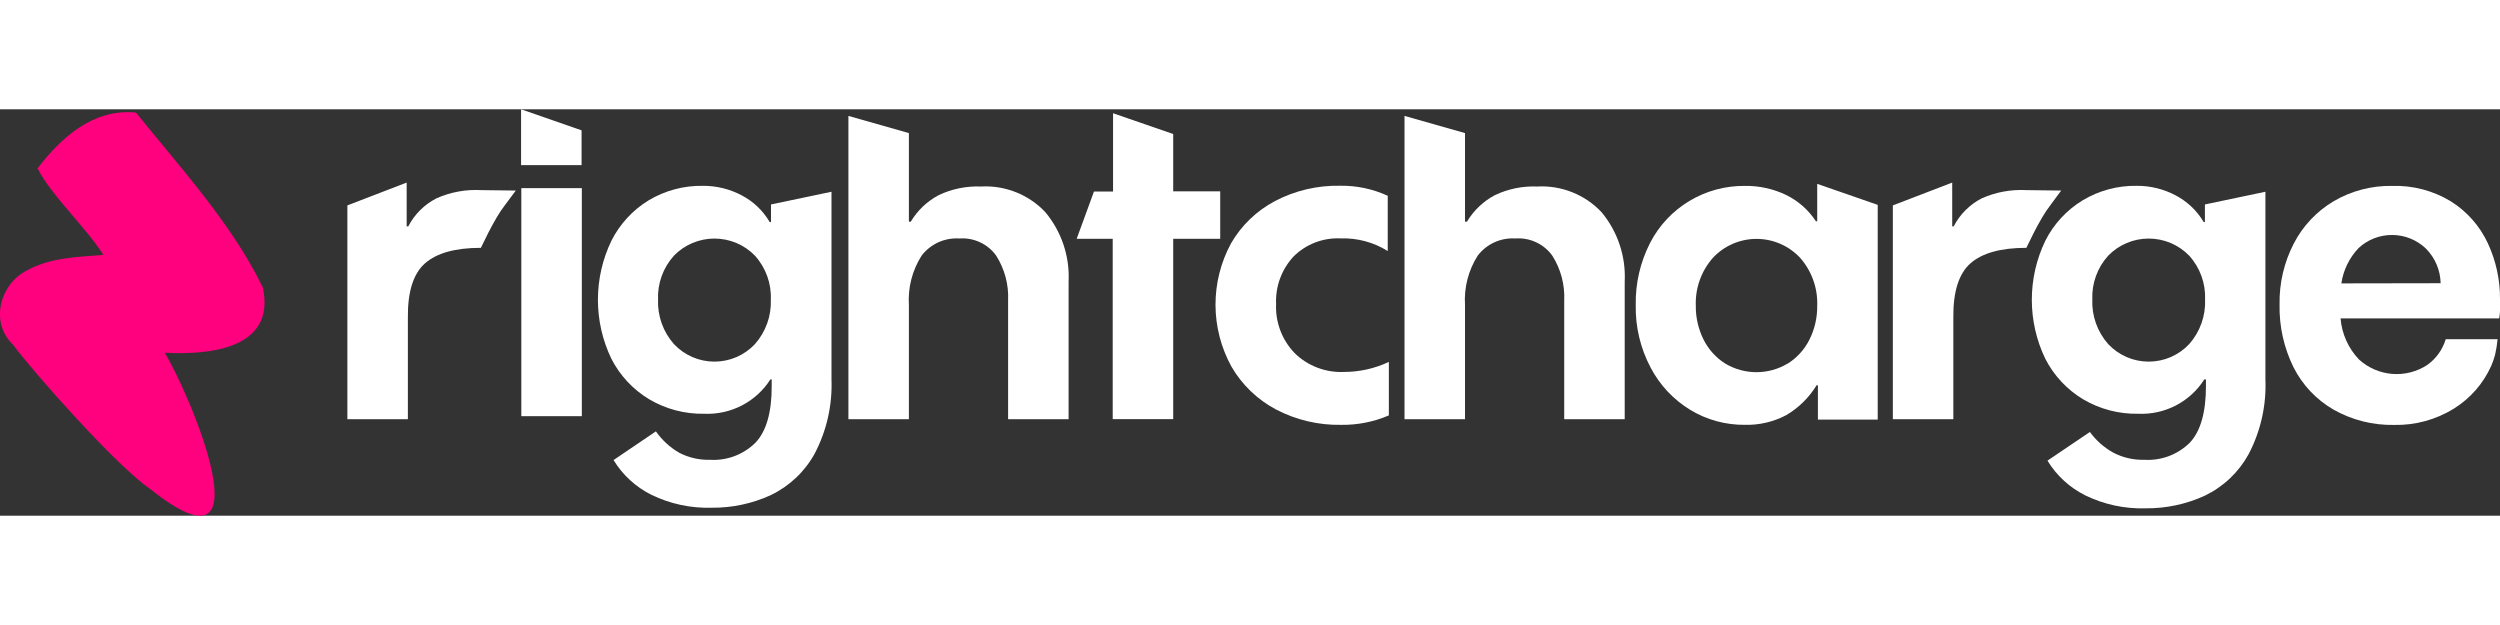
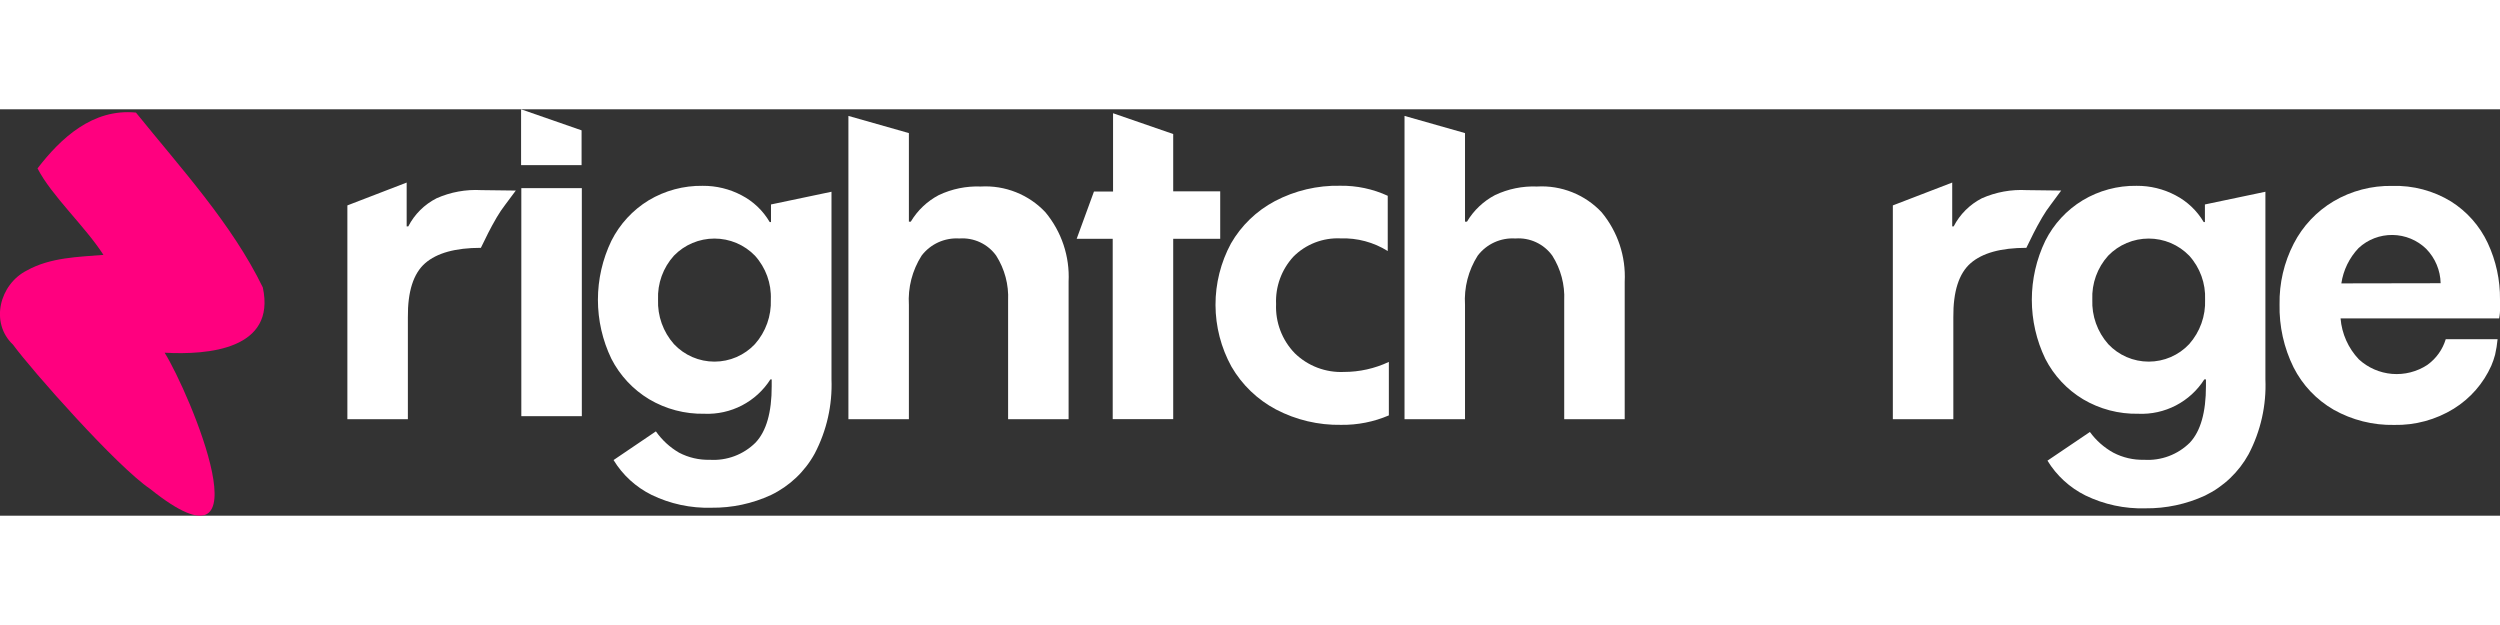
<svg xmlns="http://www.w3.org/2000/svg" width="400" height="100" viewBox="0 0 203 33" fill="none">
  <rect x="0" y="0" width="203" height="33" fill="#333333" stroke="none" />
  <g clip-path="url(#clip0_9309_10025)">
    <path d="M42.312 4.533V0L47.224 1.709V4.533" fill="#FFFFFF" />
    <path d="M42.332 24.918V6.402H47.244V24.918H42.332Z" fill="#FFFFFF" />
    <path d="M55.139 27.881C55.906 28.283 56.764 28.482 57.63 28.46C58.315 28.504 59 28.402 59.641 28.162C60.283 27.921 60.865 27.547 61.349 27.066C62.229 26.136 62.666 24.606 62.662 22.477V21.933H62.556C61.987 22.826 61.191 23.554 60.249 24.044C59.307 24.533 58.251 24.767 57.188 24.722C55.615 24.753 54.064 24.345 52.712 23.544C51.401 22.755 50.339 21.617 49.645 20.259C48.925 18.763 48.551 17.126 48.551 15.468C48.551 13.81 48.925 12.173 49.645 10.677C50.325 9.323 51.373 8.185 52.669 7.392C53.994 6.599 55.516 6.19 57.062 6.214C58.16 6.205 59.243 6.469 60.213 6.981C61.167 7.476 61.961 8.231 62.5 9.157H62.605V7.727L67.517 6.695V21.926C67.597 24.018 67.128 26.094 66.156 27.951C65.355 29.414 64.113 30.592 62.605 31.32C61.092 32.018 59.44 32.371 57.771 32.352C56.086 32.401 54.415 32.042 52.901 31.306C51.626 30.673 50.557 29.694 49.821 28.481L53.259 26.152C53.752 26.857 54.394 27.447 55.139 27.881ZM61.3 19.067C62.181 18.072 62.643 16.778 62.591 15.454C62.647 14.142 62.183 12.861 61.3 11.884C60.874 11.445 60.364 11.096 59.799 10.857C59.234 10.619 58.627 10.496 58.013 10.496C57.399 10.496 56.792 10.619 56.227 10.857C55.662 11.096 55.151 11.445 54.725 11.884C53.842 12.861 53.379 14.142 53.434 15.454C53.383 16.778 53.845 18.072 54.725 19.067C55.146 19.515 55.654 19.873 56.22 20.118C56.786 20.363 57.396 20.489 58.013 20.489C58.63 20.489 59.24 20.363 59.806 20.118C60.371 19.873 60.88 19.515 61.3 19.067Z" fill="#FFFFFF" />
    <path d="M73.957 9.122C74.501 8.209 75.287 7.464 76.23 6.967C77.293 6.463 78.464 6.223 79.641 6.27C80.616 6.214 81.593 6.372 82.5 6.734C83.407 7.095 84.223 7.651 84.889 8.362C86.201 9.941 86.872 11.951 86.77 13.996V25.162H81.858V15.524C81.918 14.241 81.58 12.97 80.89 11.883C80.554 11.415 80.102 11.041 79.579 10.797C79.055 10.553 78.477 10.447 77.9 10.489C77.313 10.451 76.725 10.559 76.19 10.802C75.655 11.046 75.189 11.417 74.834 11.883C74.075 13.077 73.714 14.477 73.802 15.886V25.162H68.891V0.537L73.802 1.932V9.122H73.957Z" fill="#FFFFFF" />
    <path d="M95.264 2.008V6.659H99.081V10.516H95.264V25.161H90.352V10.516H87.426L88.829 6.68H90.38V0.32L95.264 2.008Z" fill="#FFFFFF" />
    <path d="M108.895 25.623C107.056 25.655 105.239 25.226 103.611 24.374C102.099 23.573 100.844 22.365 99.99 20.887C99.149 19.356 98.705 17.64 98.699 15.895C98.693 14.15 99.125 12.431 99.955 10.894C100.793 9.437 102.029 8.245 103.52 7.456C105.153 6.598 106.978 6.168 108.825 6.208C110.157 6.188 111.476 6.467 112.684 7.023V11.508C111.541 10.794 110.209 10.437 108.86 10.482C108.151 10.448 107.443 10.563 106.781 10.819C106.12 11.075 105.52 11.466 105.022 11.968C104.059 13.016 103.555 14.4 103.618 15.817C103.586 16.55 103.704 17.281 103.965 17.966C104.225 18.652 104.623 19.278 105.134 19.806C105.659 20.319 106.284 20.718 106.971 20.98C107.658 21.241 108.392 21.36 109.126 21.327C110.389 21.327 111.635 21.049 112.775 20.511V24.855C111.551 25.381 110.228 25.642 108.895 25.623Z" fill="#FFFFFF" />
    <path d="M119.12 9.122C119.664 8.209 120.451 7.464 121.394 6.967C122.457 6.463 123.627 6.223 124.804 6.27C125.78 6.214 126.756 6.372 127.663 6.734C128.57 7.095 129.386 7.651 130.053 8.362C131.362 9.942 132.03 11.952 131.926 13.996V25.162H127.014V15.524C127.074 14.241 126.736 12.97 126.046 11.883C125.709 11.415 125.256 11.04 124.731 10.796C124.207 10.552 123.627 10.446 123.05 10.489C122.463 10.451 121.877 10.559 121.343 10.802C120.809 11.046 120.344 11.417 119.99 11.883C119.231 13.077 118.87 14.477 118.959 15.886V25.162H114.047V0.537L118.959 1.932V9.122H119.12Z" fill="#FFFFFF" />
-     <path d="M145.046 24.833C144.008 25.381 142.845 25.653 141.671 25.621C140.112 25.634 138.581 25.214 137.25 24.408C135.882 23.574 134.768 22.386 134.029 20.97C133.203 19.408 132.788 17.664 132.822 15.9C132.788 14.142 133.19 12.403 133.994 10.837C134.717 9.435 135.818 8.261 137.173 7.446C138.529 6.63 140.086 6.206 141.671 6.22C142.831 6.202 143.979 6.453 145.025 6.952C146.014 7.435 146.853 8.175 147.453 9.093H147.558V6.053L152.47 7.761V25.196H147.614V22.406H147.509C146.901 23.404 146.055 24.238 145.046 24.833ZM145.165 20.649C145.915 20.175 146.521 19.507 146.919 18.717C147.355 17.852 147.574 16.895 147.558 15.928C147.607 14.502 147.105 13.112 146.155 12.043C145.703 11.563 145.157 11.181 144.55 10.919C143.944 10.658 143.29 10.523 142.629 10.523C141.967 10.523 141.313 10.658 140.707 10.919C140.1 11.181 139.554 11.563 139.103 12.043C138.152 13.112 137.65 14.502 137.699 15.928C137.684 16.895 137.903 17.852 138.338 18.717C138.736 19.507 139.342 20.175 140.092 20.649C140.856 21.105 141.73 21.346 142.622 21.346C143.513 21.346 144.387 21.105 145.151 20.649H145.165Z" fill="#FFFFFF" />
    <path d="M158.639 9.506C159.144 8.527 159.944 7.73 160.927 7.225C162.068 6.721 163.314 6.494 164.561 6.563L167.368 6.598L166.533 7.728C166.278 8.059 166.043 8.406 165.832 8.767C165.544 9.262 165.312 9.687 165.13 10.05L164.54 11.249C162.477 11.249 160.969 11.665 160.014 12.498C159.06 13.33 158.592 14.797 158.611 16.898V25.162H153.699V7.804L158.52 5.949V9.506H158.639Z" fill="#FFFFFF" />
    <path d="M171.601 27.881C172.37 28.283 173.23 28.482 174.099 28.46C174.783 28.504 175.469 28.401 176.11 28.161C176.751 27.921 177.333 27.547 177.818 27.066C178.688 26.136 179.123 24.606 179.123 22.477V21.933H178.99C178.423 22.827 177.627 23.556 176.684 24.047C175.741 24.536 174.685 24.77 173.622 24.722C172.048 24.753 170.497 24.345 169.145 23.544C167.834 22.755 166.772 21.617 166.079 20.259C165.358 18.764 164.984 17.126 164.984 15.468C164.984 13.81 165.358 12.173 166.079 10.677C166.759 9.321 167.81 8.183 169.11 7.393C170.431 6.598 171.951 6.189 173.496 6.214C174.594 6.205 175.677 6.469 176.646 6.981C177.601 7.478 178.396 8.232 178.941 9.157H179.039V7.727L183.951 6.695V21.926C184.039 24.034 183.57 26.128 182.59 28C181.789 29.461 180.55 30.639 179.046 31.368C177.53 32.066 175.875 32.419 174.204 32.401C172.52 32.449 170.849 32.09 169.335 31.355C168.061 30.72 166.993 29.741 166.254 28.53L169.7 26.201C170.202 26.893 170.851 27.466 171.601 27.881ZM177.762 19.067C178.642 18.072 179.105 16.778 179.053 15.454C179.108 14.142 178.645 12.861 177.762 11.884C177.336 11.445 176.825 11.096 176.26 10.857C175.696 10.619 175.088 10.496 174.475 10.496C173.861 10.496 173.254 10.619 172.689 10.857C172.124 11.096 171.613 11.445 171.187 11.884C170.304 12.861 169.841 14.142 169.896 15.454C169.844 16.778 170.307 18.072 171.187 19.067C171.607 19.515 172.116 19.873 172.682 20.118C173.247 20.363 173.858 20.489 174.475 20.489C175.091 20.489 175.702 20.363 176.267 20.118C176.833 19.873 177.342 19.515 177.762 19.067Z" fill="#FFFFFF" />
    <path d="M186.251 10.907C186.984 9.482 188.105 8.291 189.486 7.469C190.929 6.62 192.581 6.188 194.257 6.221C195.935 6.171 197.591 6.609 199.022 7.483C200.321 8.301 201.356 9.472 202.004 10.858C202.677 12.297 203.018 13.867 203 15.454V16.096C203.012 16.392 202.988 16.69 202.93 16.981H190.054C190.155 18.223 190.677 19.393 191.535 20.301C192.276 20.984 193.226 21.401 194.234 21.485C195.241 21.568 196.248 21.313 197.092 20.761C197.812 20.248 198.34 19.512 198.594 18.669H202.804C202.764 19.094 202.696 19.515 202.601 19.931C202.52 20.236 202.416 20.534 202.292 20.824C201.65 22.262 200.589 23.477 199.246 24.311C197.795 25.207 196.113 25.665 194.405 25.629C192.686 25.663 190.989 25.236 189.493 24.394C188.095 23.587 186.963 22.392 186.237 20.956C185.451 19.365 185.062 17.61 185.1 15.838C185.07 14.125 185.466 12.431 186.251 10.907ZM198.18 14.122C198.158 13.078 197.739 12.082 197.008 11.332C196.278 10.621 195.3 10.217 194.278 10.204C193.256 10.191 192.269 10.57 191.521 11.263C190.767 12.054 190.277 13.057 190.117 14.136L198.18 14.122Z" fill="#FFFFFF" />
    <path d="M33.154 9.506C33.659 8.525 34.462 7.728 35.449 7.225C36.587 6.72 37.831 6.493 39.076 6.563L41.883 6.598L41.041 7.728C40.785 8.059 40.551 8.406 40.339 8.767C40.052 9.262 39.82 9.687 39.638 10.05L39.048 11.249C36.985 11.249 35.477 11.665 34.522 12.498C33.568 13.33 33.1 14.797 33.119 16.898V25.162H28.207V7.804L33.021 5.949V9.506H33.154Z" fill="#FFFFFF" />
    <path d="M21.34 14.464C18.841 9.311 14.666 4.764 11.039 0.266C7.53 -0.083 4.92 2.358 3.046 4.799C4.204 7.044 6.885 9.471 8.4 11.821C6.4 11.989 4.099 12.017 2.19 13.084C-0.041 14.206 -0.834 17.338 1.061 19.116C2.59 21.208 9.481 28.998 12.182 30.818C22.006 38.684 15.389 23.007 13.368 19.765C16.898 19.96 22.434 19.5 21.34 14.464Z" fill="#FF007F" />
  </g>
  <defs>
    <clipPath id="clip0_9309_10025">
      <rect width="400" height="100" fill="white" />
    </clipPath>
  </defs>
</svg>